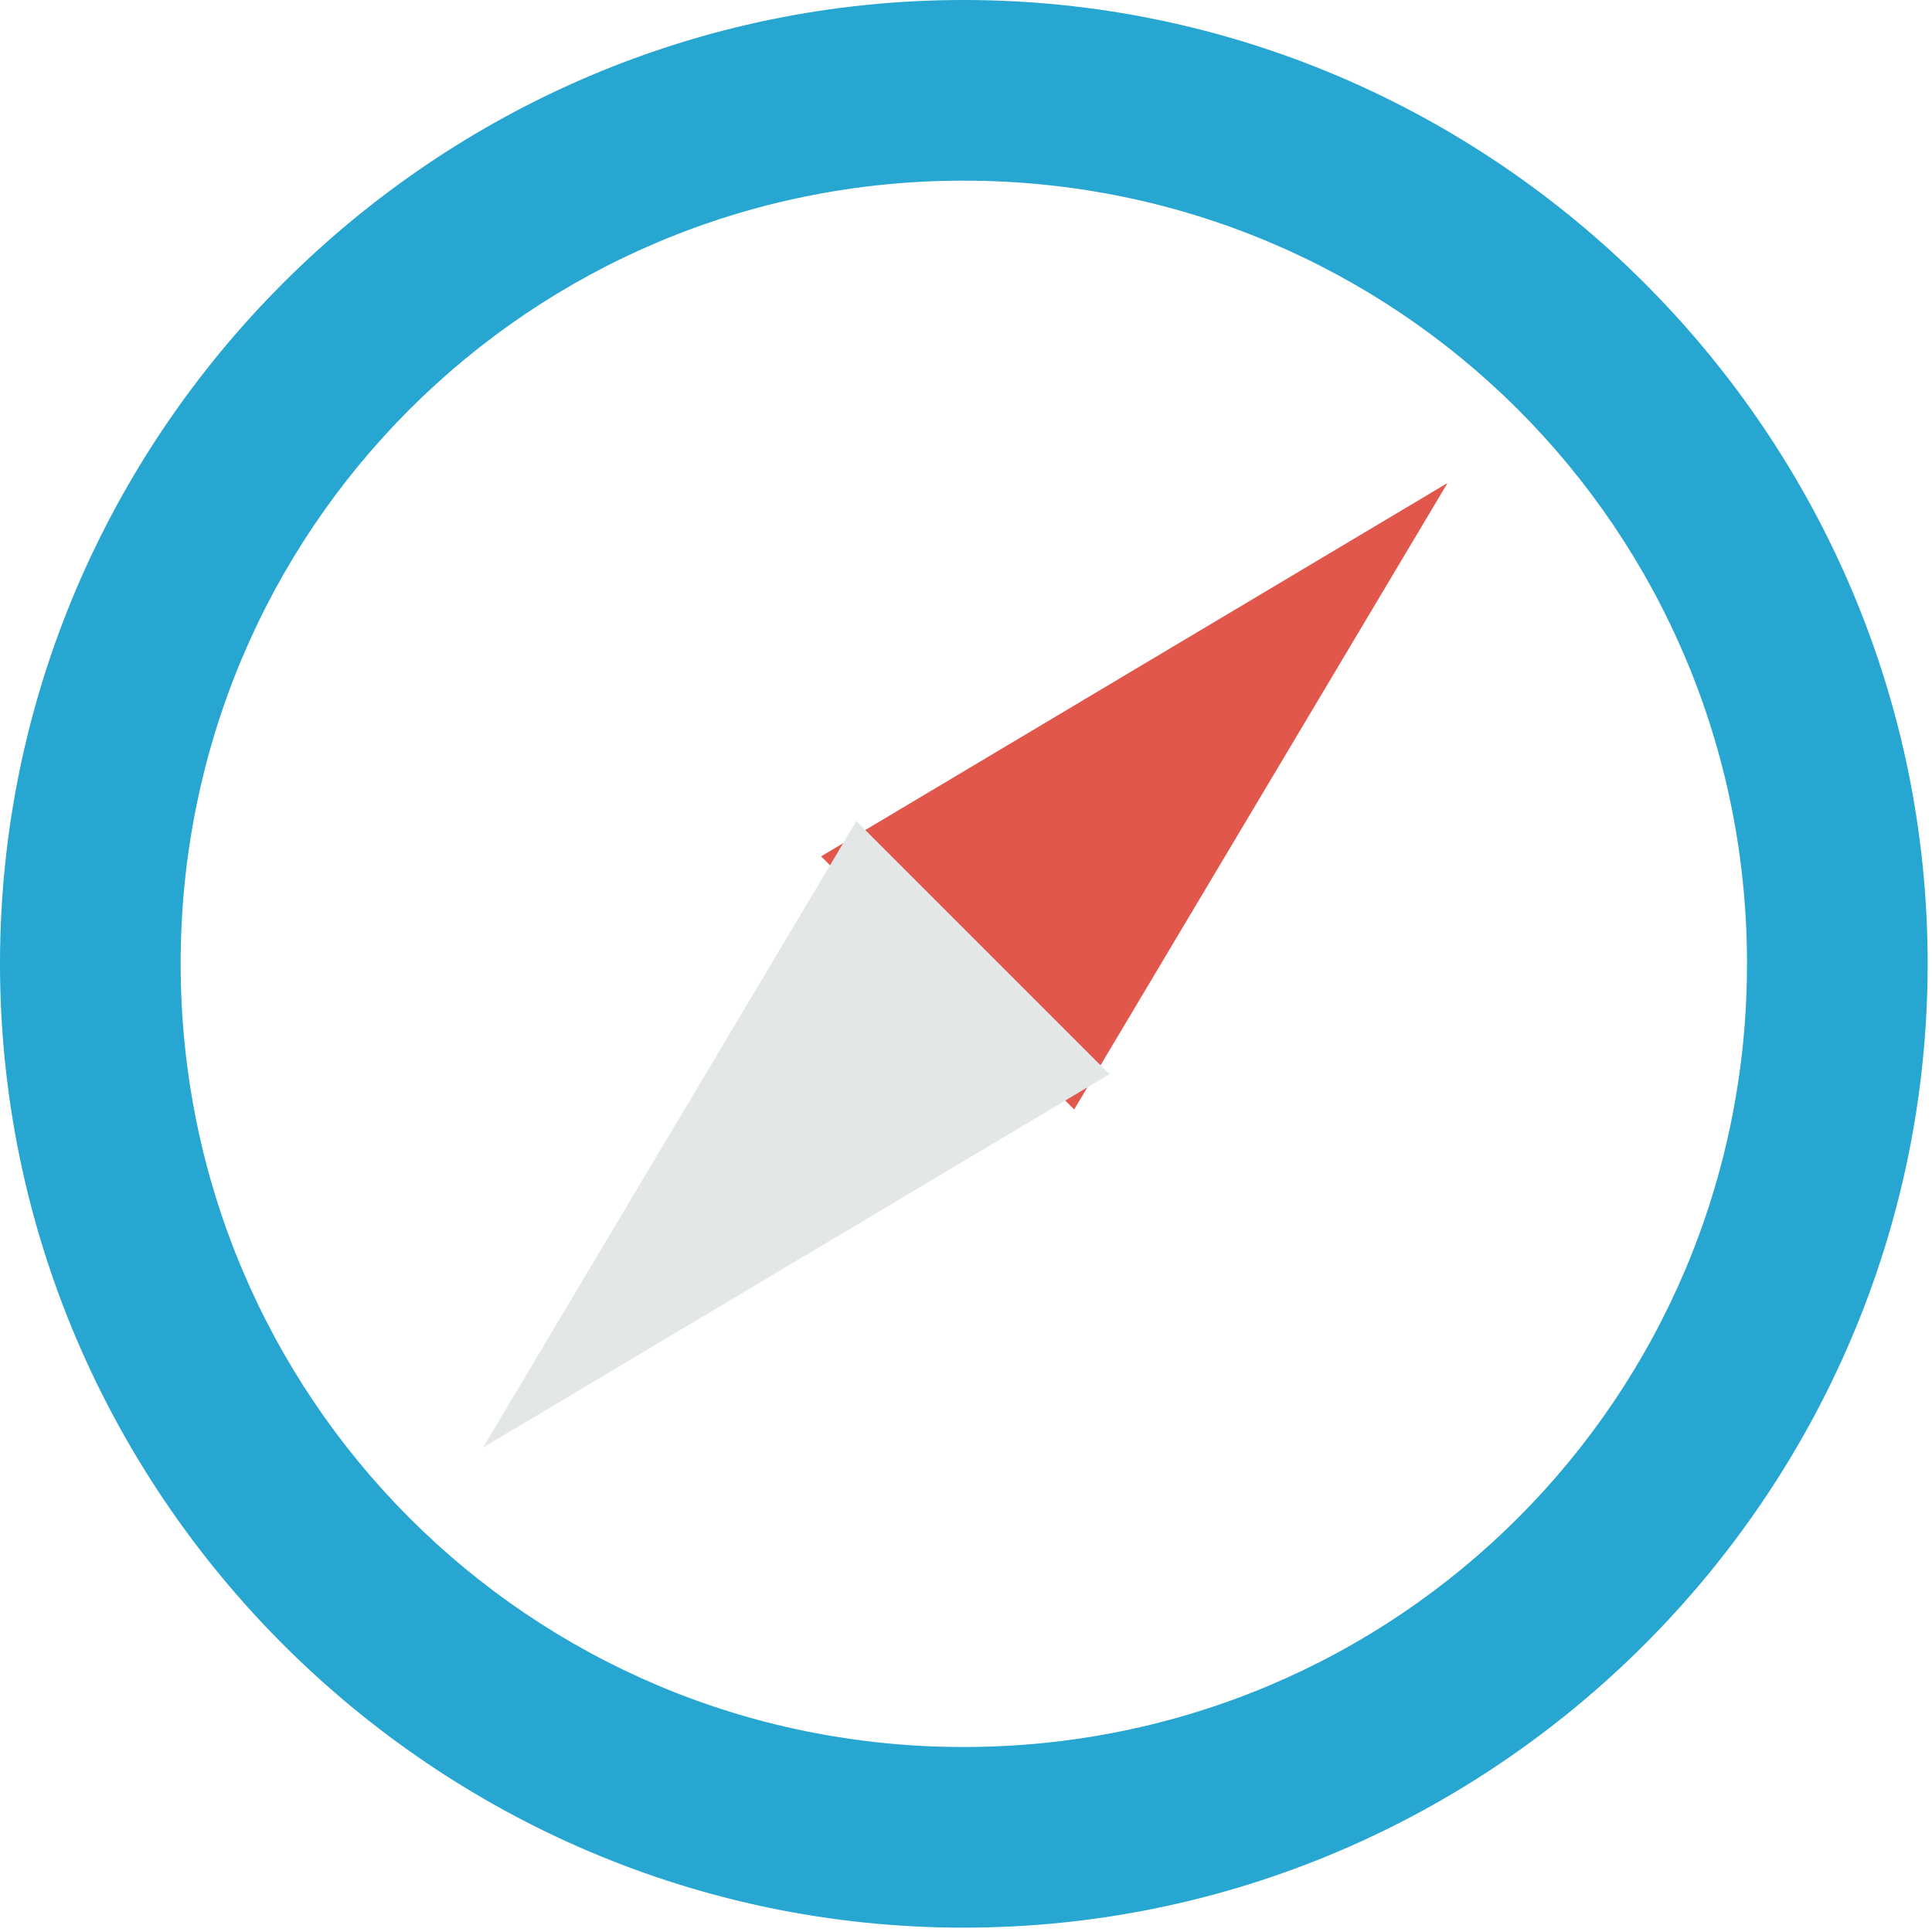
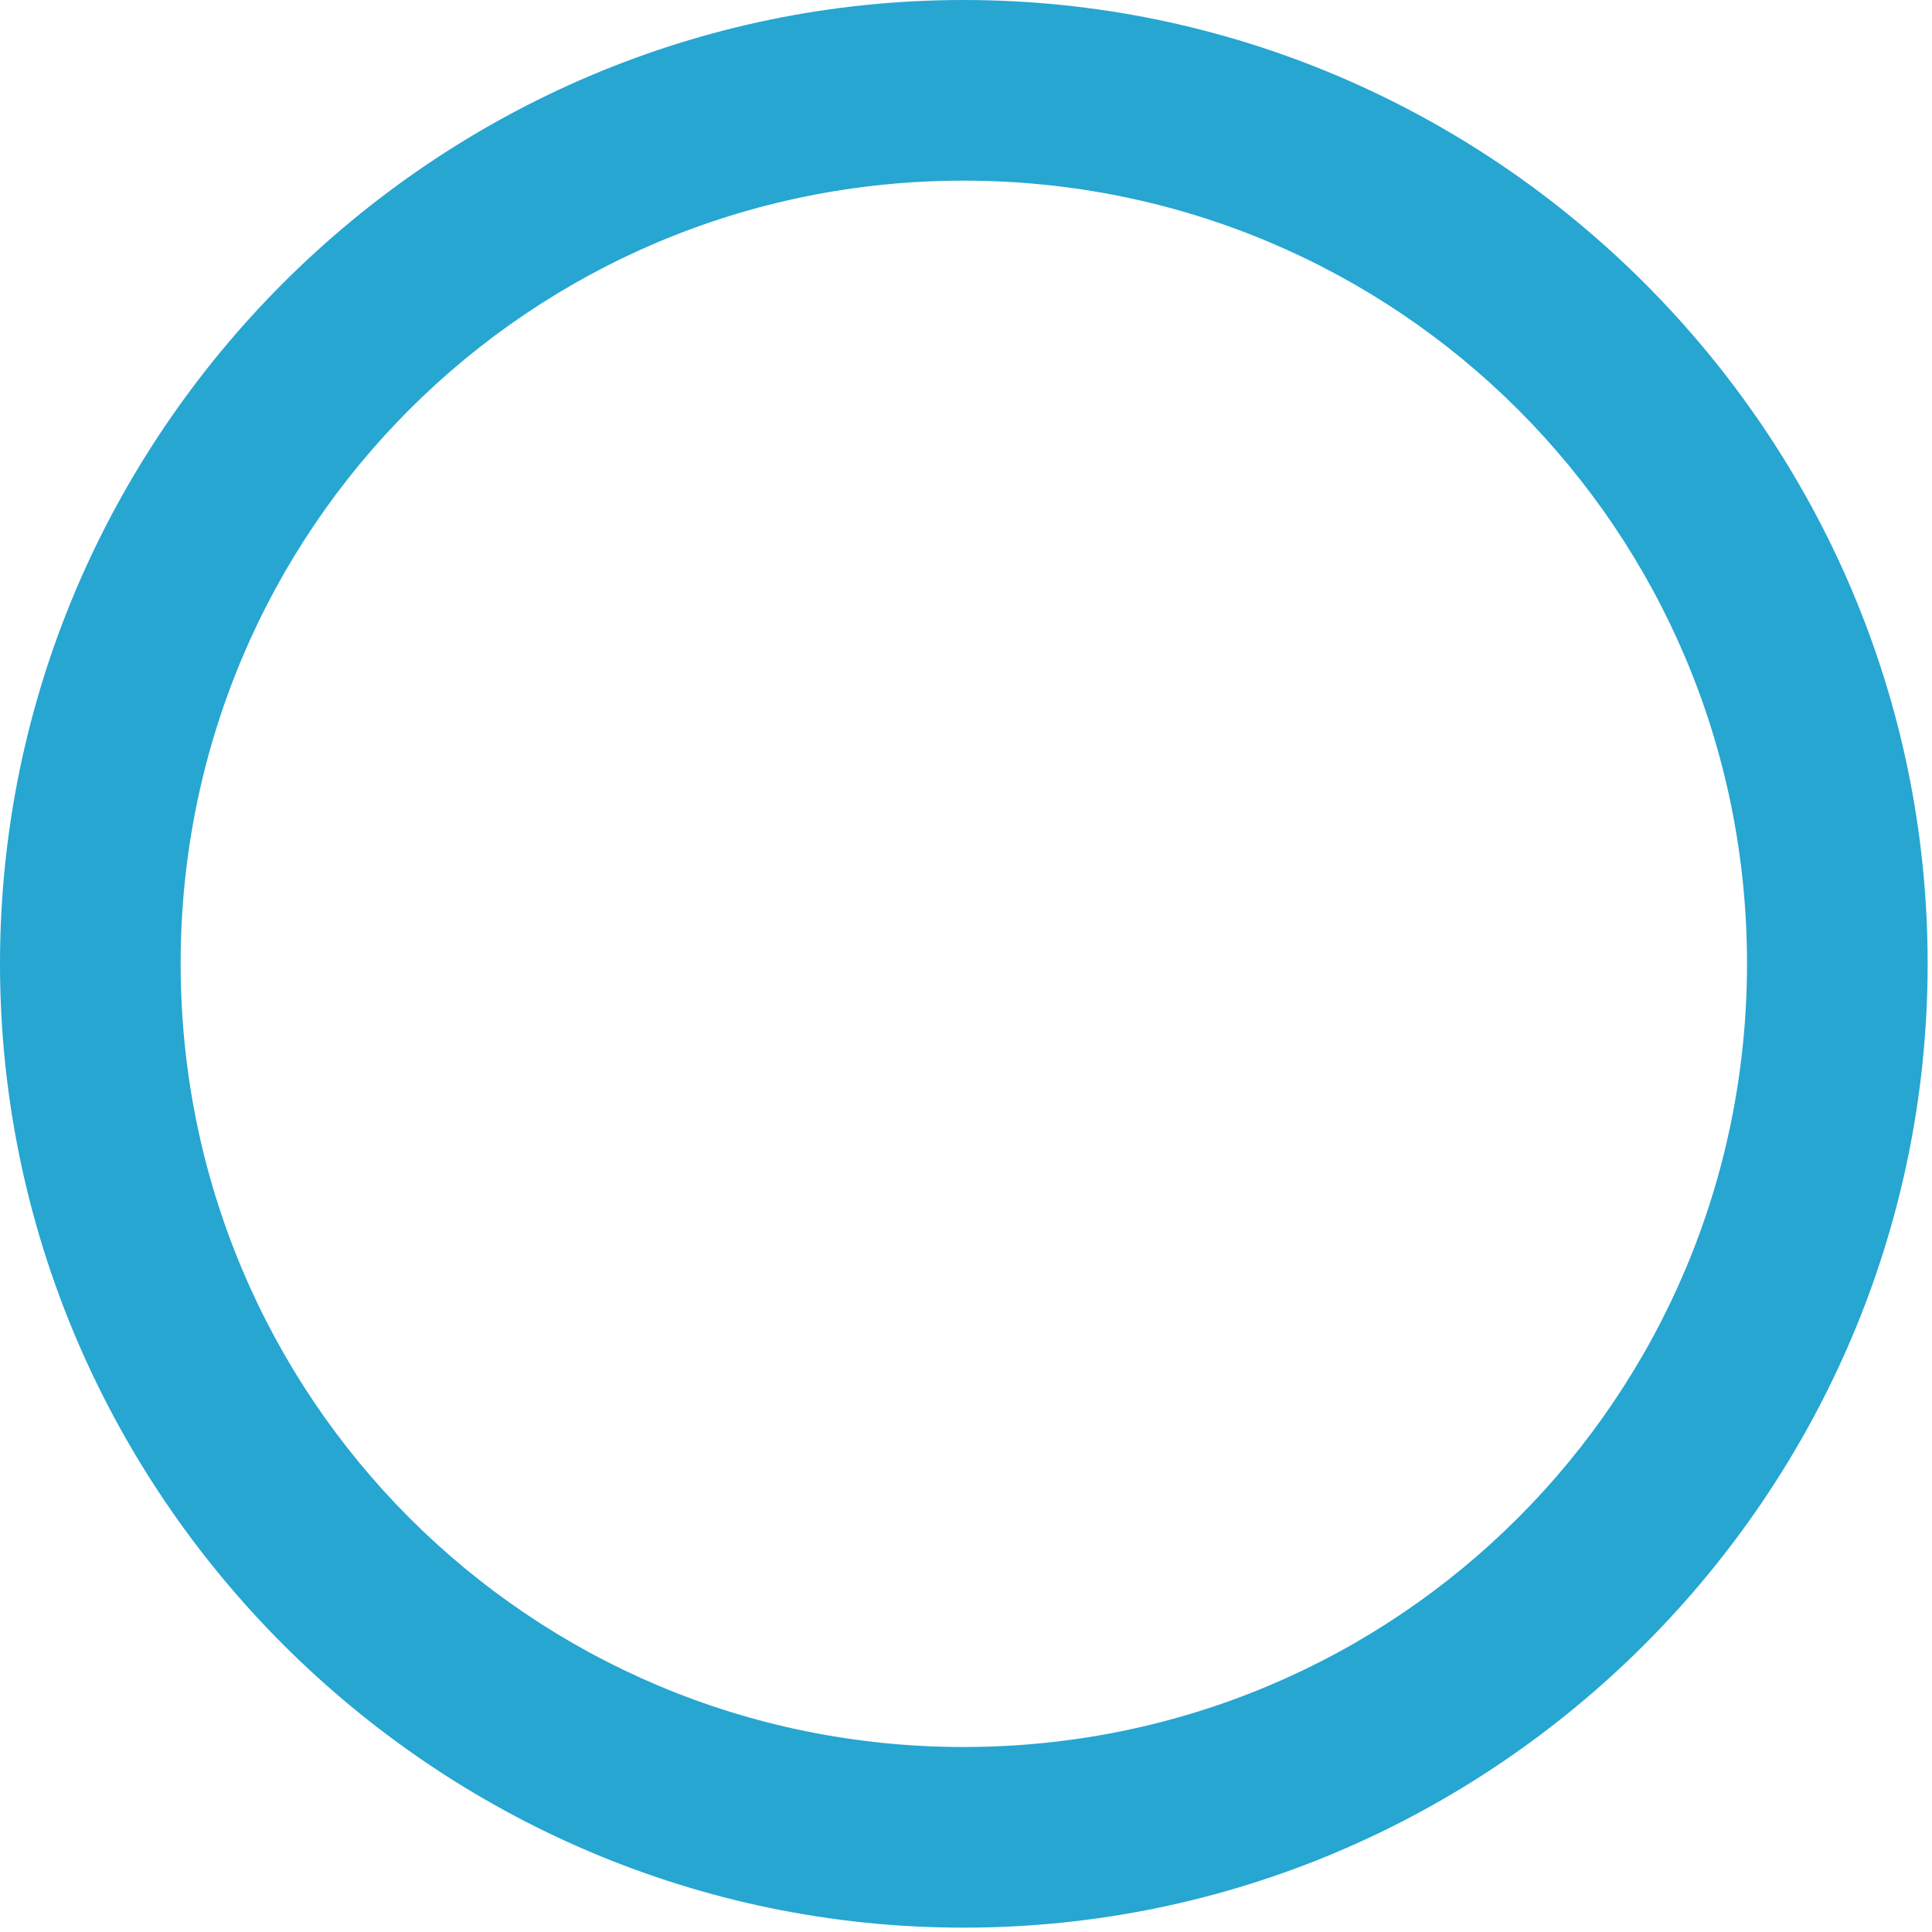
<svg xmlns="http://www.w3.org/2000/svg" id="SvgjsSvg1133" version="1.1" width="40" height="40" viewBox="0 0 40 40">
  <title>safari</title>
  <desc>Created with Avocode.</desc>
  <defs id="SvgjsDefs1134" />
  <path id="SvgjsPath1135" d="M1303 1308.95C1303 1319.93 1311.98 1328.91 1322.95 1328.91C1333.93 1328.91 1342.91 1319.93 1342.91 1308.95C1342.91 1297.98 1333.93 1289 1322.95 1289C1311.98 1289 1303 1297.98 1303 1308.95ZM1306.74 1308.95C1306.74 1299.97 1313.97 1292.74 1322.95 1292.74C1331.93 1292.74 1339.17 1299.97 1339.17 1308.95C1339.17 1317.93 1331.93 1325.17 1322.95 1325.17C1313.97 1325.17 1306.74 1317.93 1306.74 1308.95Z " fill="#26a6d1" fill-opacity="1" transform="matrix(1,0,0,1,-1303,-1289)" />
-   <path id="SvgjsPath1136" d="M1332.97 1299L1325.24 1311.97L1320 1306.73Z " fill="#e2574c" fill-opacity="1" transform="matrix(1,0,0,1,-1303,-1289)" />
-   <path id="SvgjsPath1137" d="M1313 1318.97L1325.97 1311.24L1320.73 1306Z " fill="#e4e7e7" fill-opacity="1" transform="matrix(1,0,0,1,-1303,-1289)" />
</svg>